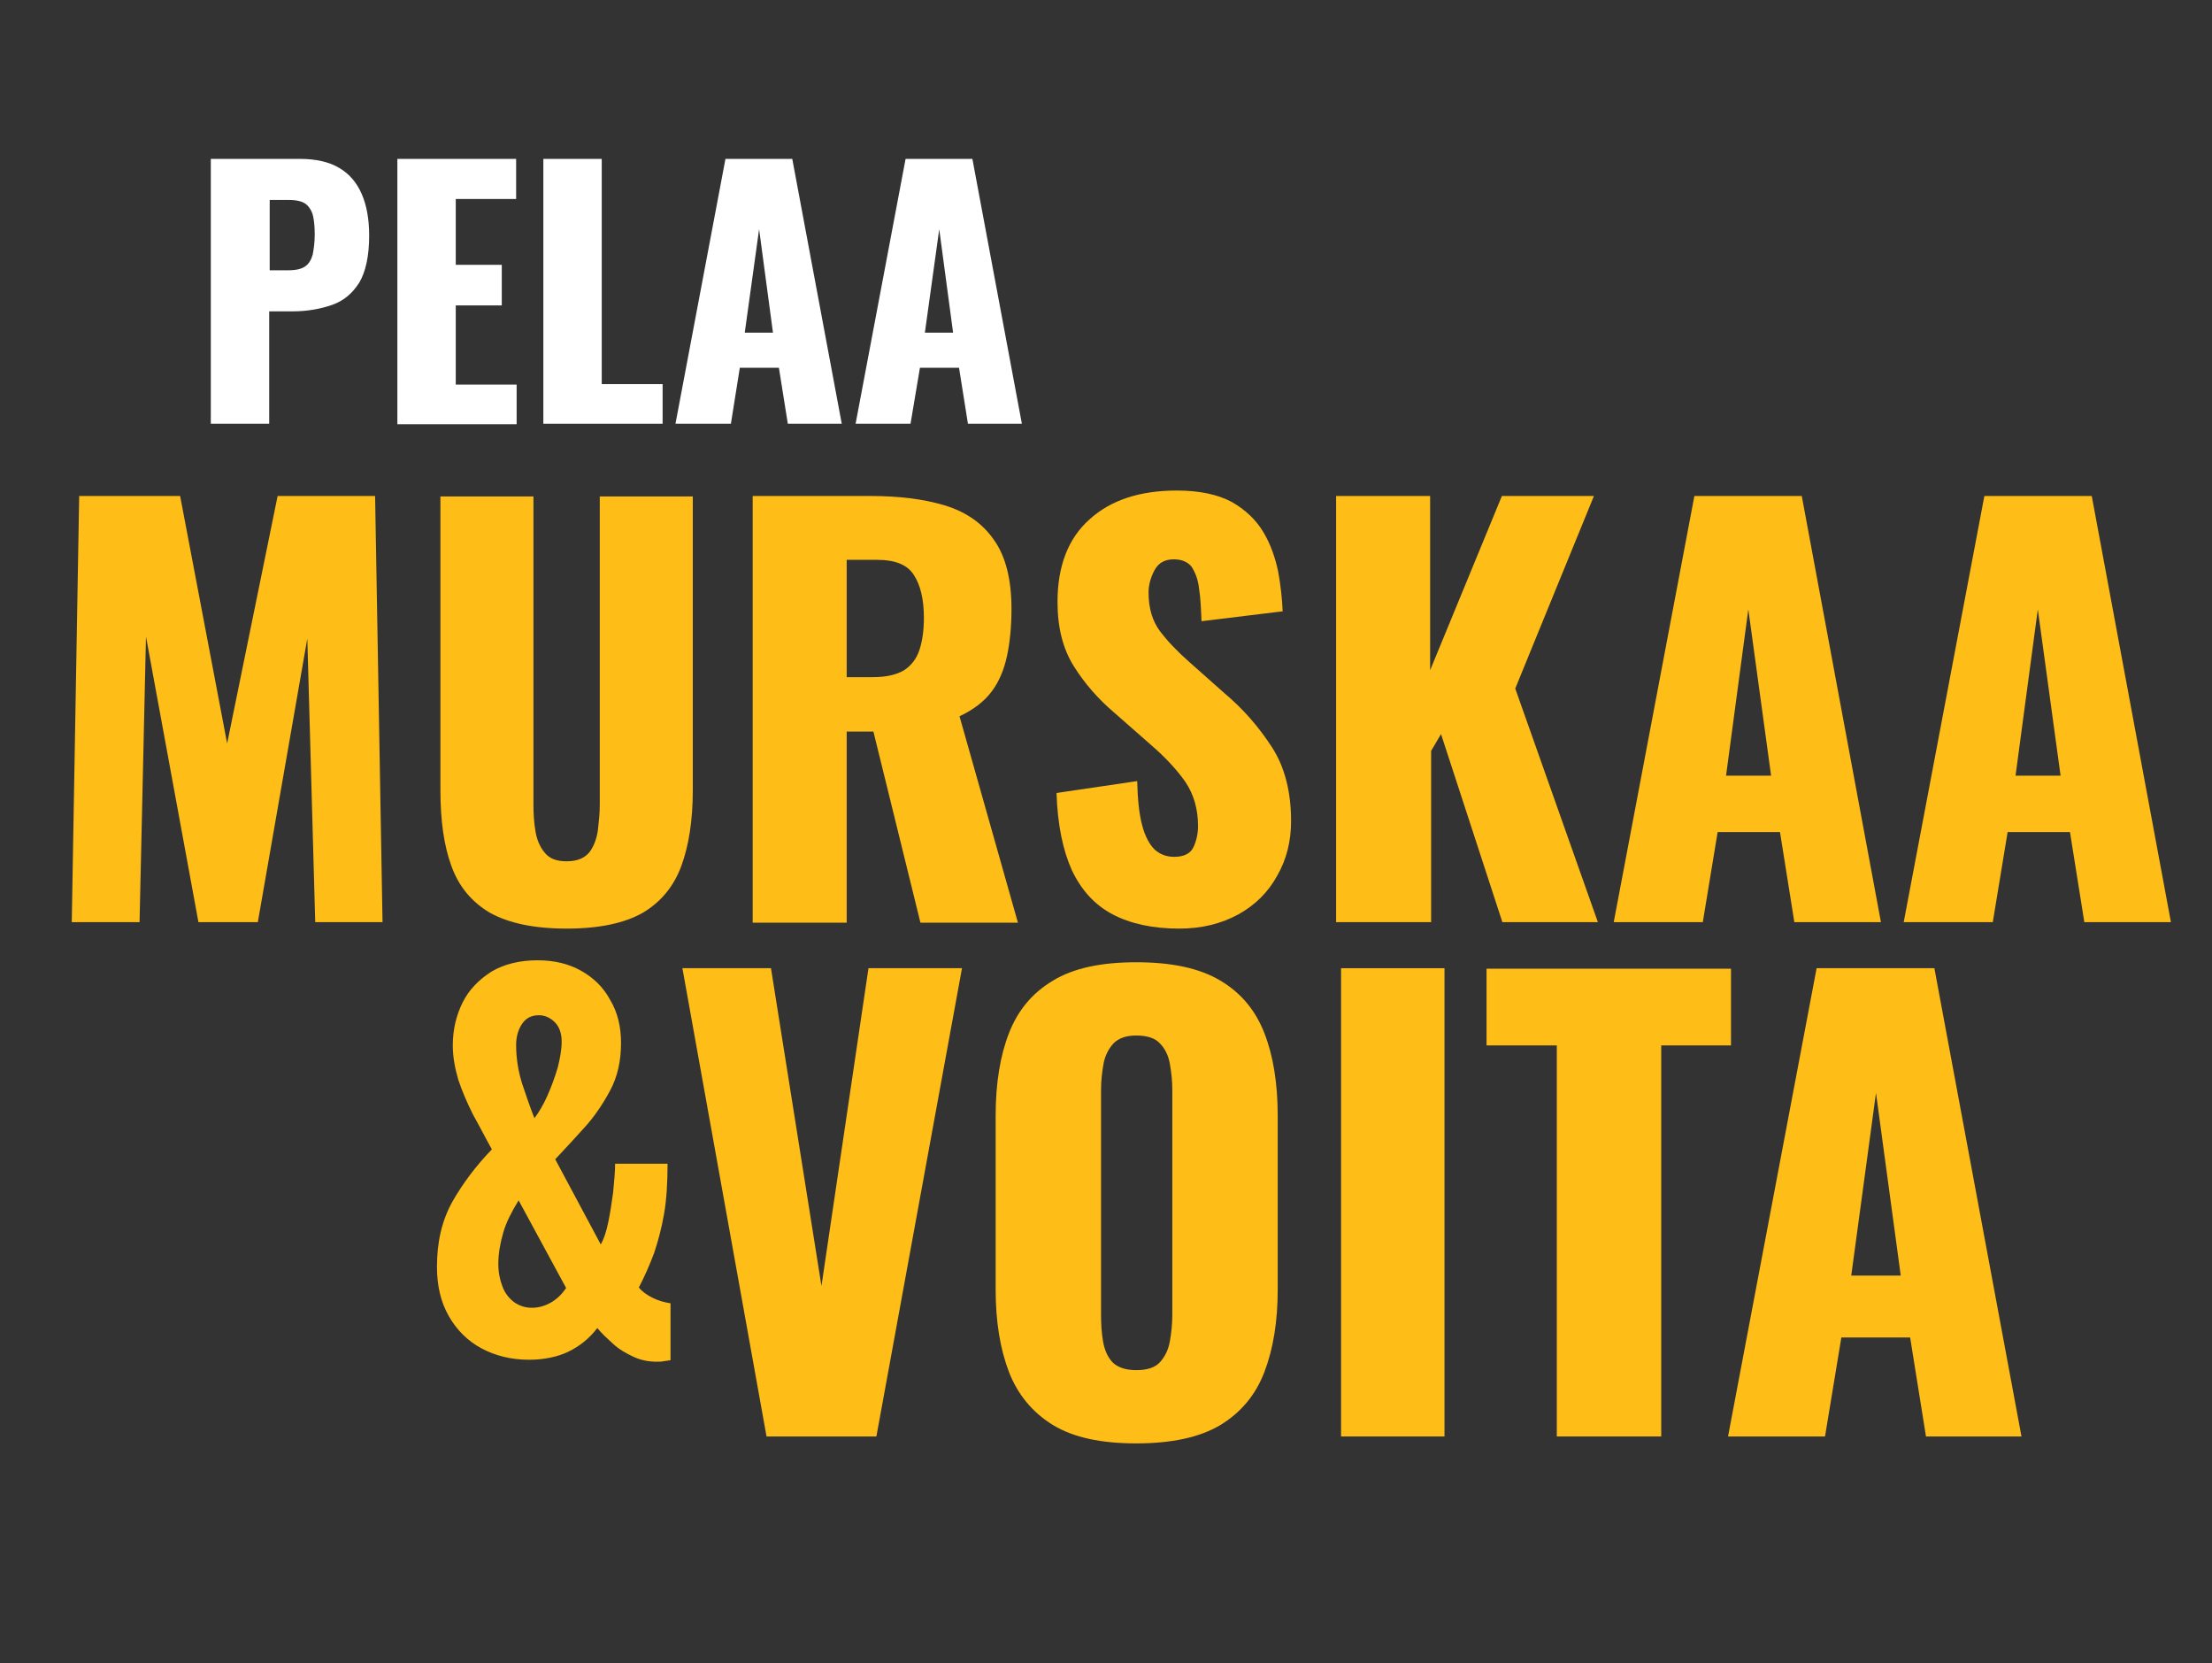
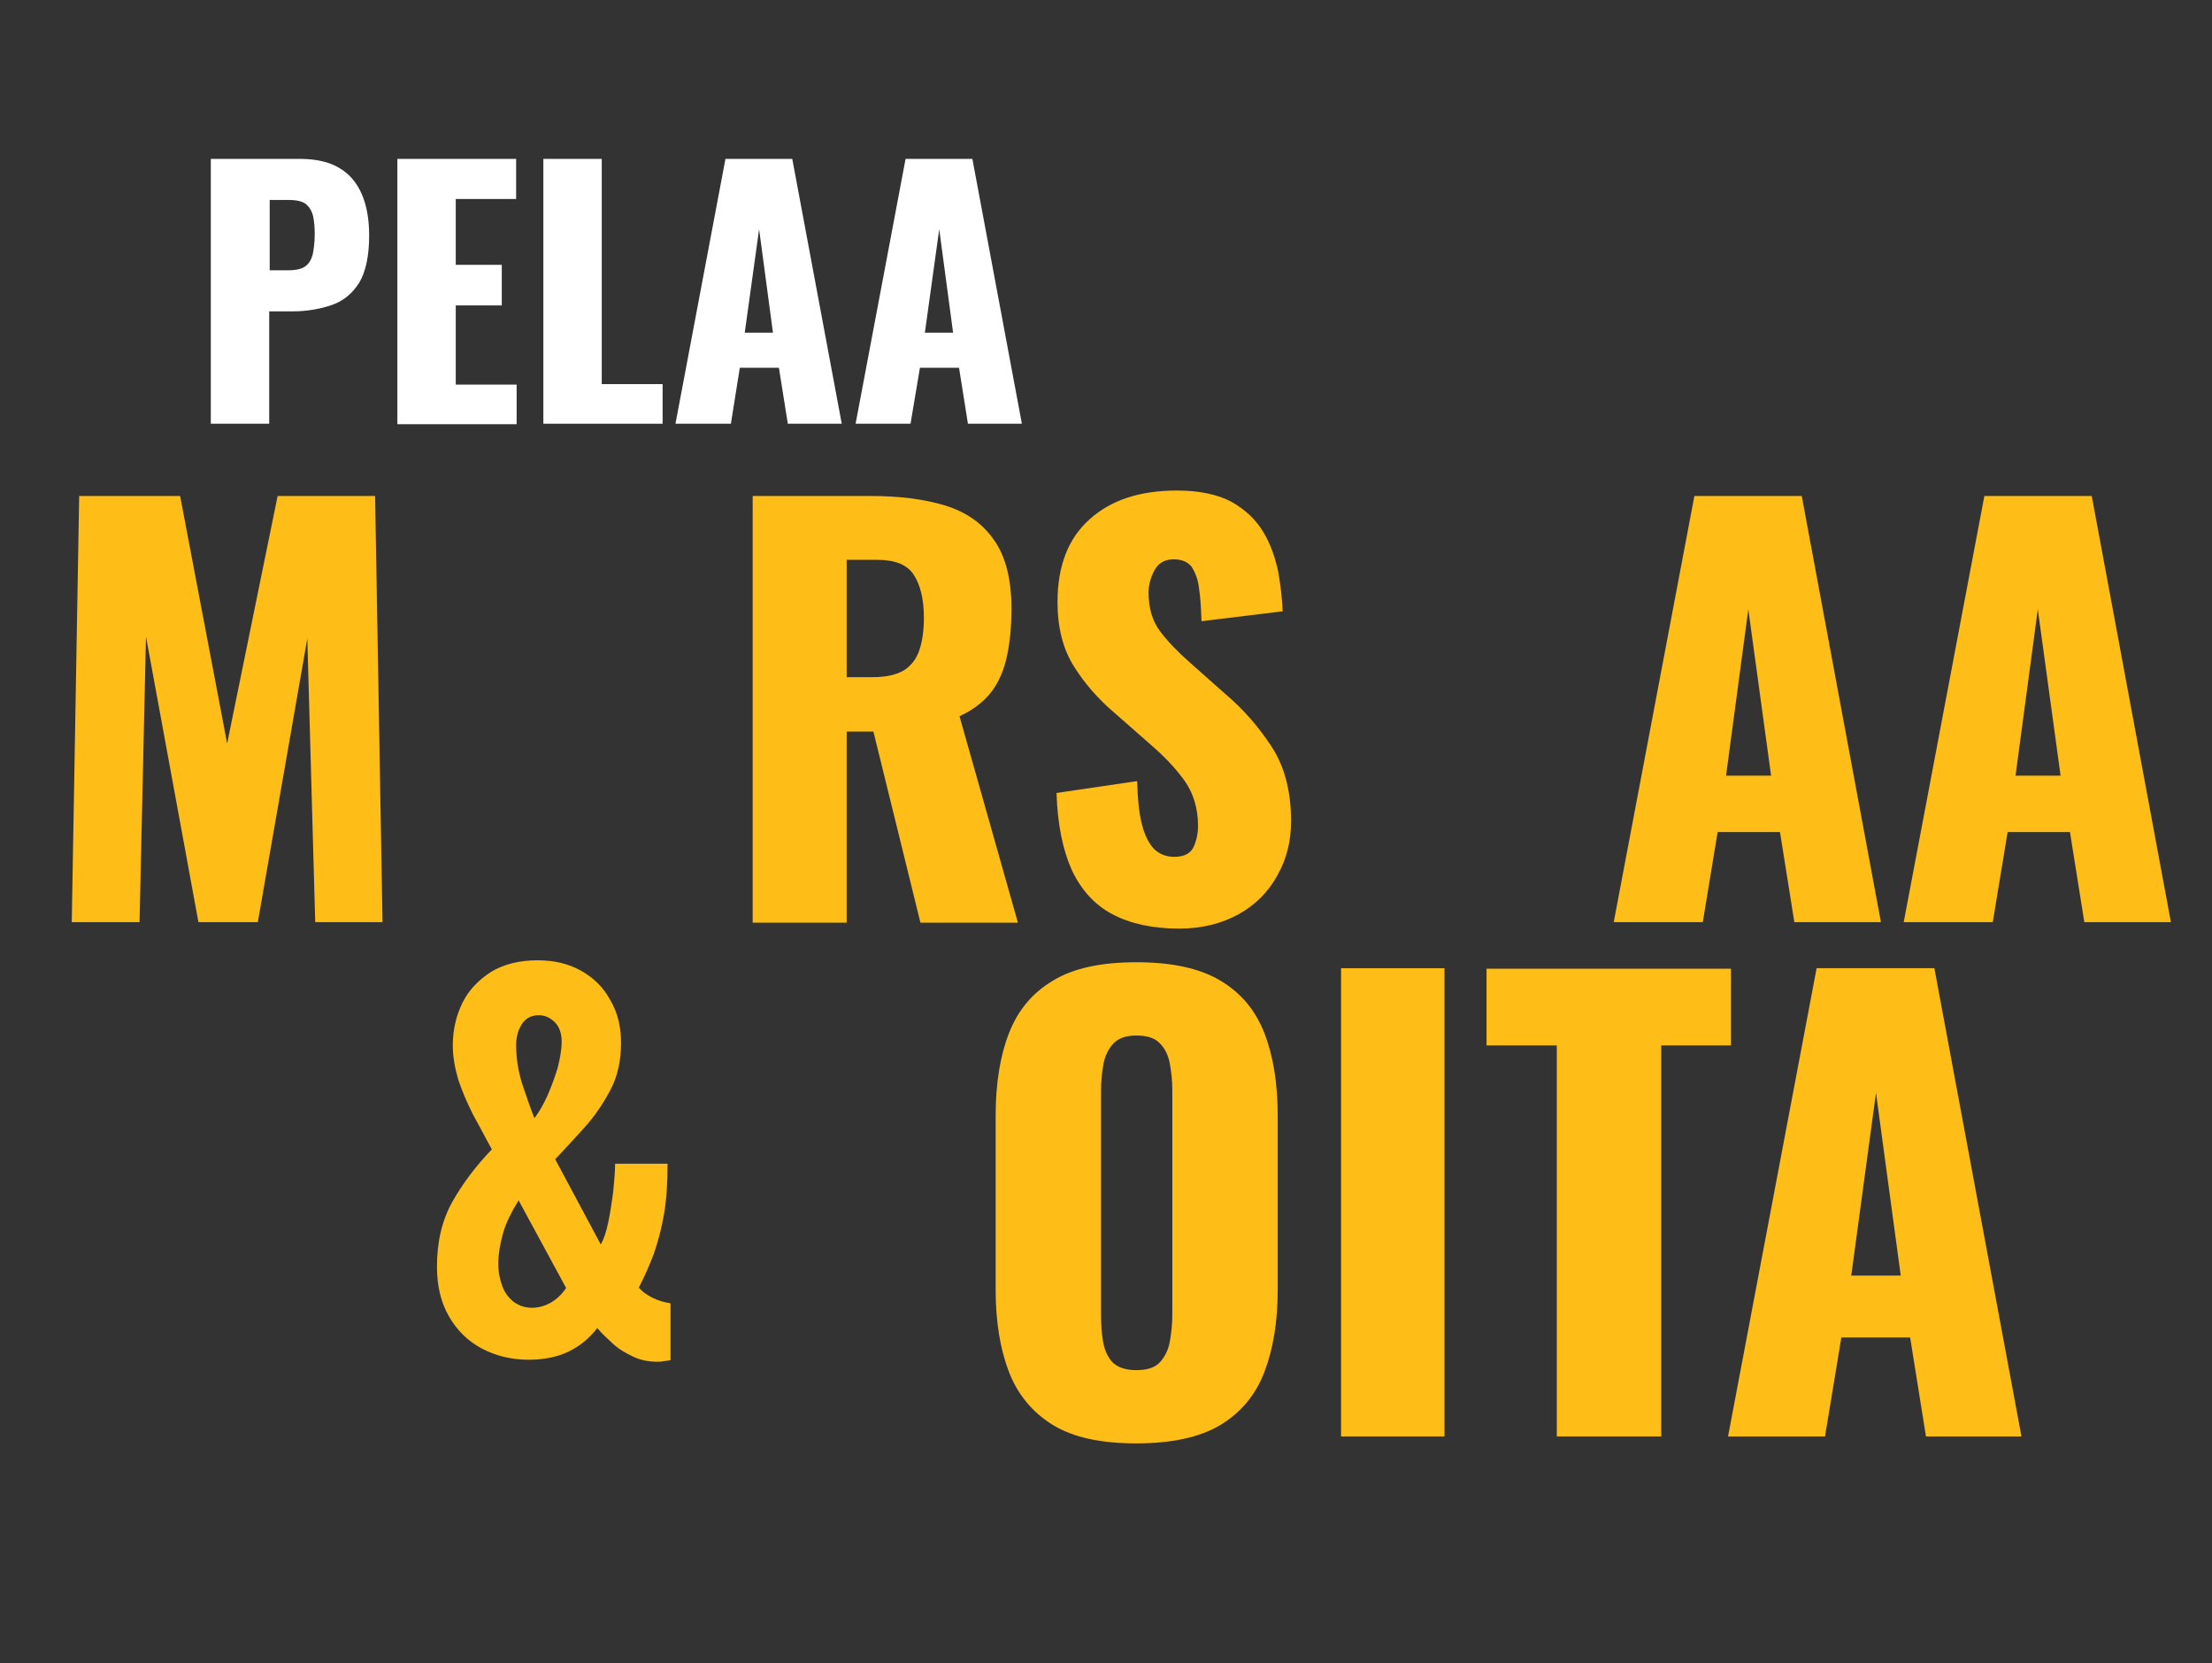
<svg xmlns="http://www.w3.org/2000/svg" version="1.1" id="Ebene_1" x="0px" y="0px" viewBox="0 0 447 336" style="enable-background:new 0 0 447 336;" xml:space="preserve">
  <rect x="0" y="0" width="447" height="336" fill="#333333" stroke="none" />
  <style type="text/css">
	.st0{fill:#FEBD17;}
	.st1{fill:#FFFFFF;}
</style>
  <g>
    <path class="st0" d="M14.5,186.3l1.5-86.1h20.4l9.5,50l10.2-50h19.7l1.5,86.1H63.7L62.1,129l-10,57.3h-12l-10.6-57.7l-1.3,57.7   H14.5z" />
-     <path class="st0" d="M114.5,187.6c-6.6,0-11.7-1.1-15.5-3.2c-3.7-2.2-6.3-5.3-7.8-9.5c-1.5-4.1-2.2-9.2-2.2-15.2v-59.4h18.8v62.3   c0,1.8,0.1,3.5,0.4,5.3c0.3,1.8,0.9,3.2,1.9,4.4s2.4,1.7,4.4,1.7c2.1,0,3.5-0.6,4.5-1.7c0.9-1.1,1.5-2.6,1.8-4.4   c0.2-1.8,0.4-3.5,0.4-5.3v-62.3H140v59.4c0,6-0.8,11.1-2.3,15.2c-1.5,4.1-4.1,7.3-7.8,9.5C126.2,186.5,121.1,187.6,114.5,187.6z" />
    <path class="st0" d="M152.1,186.3v-86.1h23.7c5.8,0,10.8,0.6,15.1,1.9c4.3,1.3,7.6,3.6,9.9,6.9c2.4,3.3,3.6,8,3.6,14   c0,3.5-0.3,6.7-0.9,9.5c-0.6,2.8-1.6,5.2-3.1,7.2c-1.5,2-3.7,3.7-6.5,5l11.8,41.7H186l-9.5-38.6h-5.4v38.6H152.1z M171.1,136.8h5.3   c2.7,0,4.8-0.5,6.3-1.4c1.5-1,2.5-2.3,3.1-4.1c0.6-1.8,0.9-4,0.9-6.5c0-3.7-0.7-6.6-2-8.6c-1.3-2.1-3.8-3.1-7.4-3.1h-6.2V136.8z" />
    <path class="st0" d="M238.3,187.6c-5.4,0-9.9-1-13.5-2.9c-3.6-1.9-6.3-4.9-8.2-8.9c-1.8-4-2.9-9.2-3.1-15.6l16.3-2.4   c0.1,3.7,0.4,6.7,1,8.9c0.6,2.3,1.5,3.9,2.5,4.9c1.1,1,2.4,1.5,4,1.5c2,0,3.3-0.7,3.9-2c0.6-1.3,0.9-2.8,0.9-4.2   c0-3.5-0.9-6.5-2.6-9c-1.7-2.4-4-4.9-6.9-7.4l-7.4-6.5c-3.3-2.8-6-5.9-8.2-9.4s-3.3-7.8-3.3-13c0-7.3,2.2-12.9,6.5-16.7   c4.3-3.9,10.2-5.8,17.6-5.8c4.6,0,8.3,0.8,11.1,2.3c2.8,1.6,4.9,3.6,6.4,6.1c1.5,2.5,2.4,5.2,3,8c0.5,2.8,0.8,5.5,0.9,8l-16.4,2   c-0.1-2.5-0.2-4.8-0.5-6.6c-0.2-1.9-0.8-3.3-1.5-4.4c-0.8-1-2-1.5-3.6-1.5c-1.8,0-3.1,0.7-3.9,2.2c-0.8,1.5-1.2,3-1.2,4.5   c0,3.2,0.8,5.8,2.3,7.8c1.5,2,3.5,4.1,6,6.3l7.1,6.3c3.8,3.2,6.9,6.8,9.5,10.8c2.6,4,3.9,9,3.9,15c0,4-0.9,7.7-2.8,11   c-1.8,3.3-4.4,5.9-7.8,7.8C246.8,186.6,242.9,187.6,238.3,187.6z" />
-     <path class="st0" d="M270,186.3v-86.1h19v35.2l14.5-35.2h18.6l-15.9,38.9l16.7,47.2h-19.3l-12.4-38l-2,3.4v34.6H270z" />
    <path class="st0" d="M326.1,186.3l16.3-86.1h21.7l16,86.1h-17.5l-2.9-18.2h-12.6l-3,18.2H326.1z M348.8,156.7h9.1l-4.6-33.6   L348.8,156.7z" />
    <path class="st0" d="M384.7,186.3l16.3-86.1h21.7l16,86.1h-17.5l-2.9-18.2h-12.6l-3,18.2H384.7z M407.3,156.7h9.1l-4.6-33.6   L407.3,156.7z" />
  </g>
  <g>
-     <path class="st0" d="M154.9,290.2l-17-94.6h17.9l10.2,64.2l9.5-64.2h18.9l-17.3,94.6H154.9z" />
    <path class="st0" d="M229.6,291.6c-7.1,0-12.7-1.2-16.8-3.7c-4.1-2.5-7.1-6.1-8.9-10.7c-1.8-4.7-2.7-10.2-2.7-16.7v-35.1   c0-6.5,0.9-12.1,2.7-16.7c1.8-4.6,4.7-8.1,8.9-10.6c4.1-2.5,9.7-3.7,16.8-3.7c7.2,0,12.8,1.2,17,3.7c4.2,2.5,7.1,6,8.9,10.6   c1.8,4.6,2.7,10.2,2.7,16.7v35.1c0,6.5-0.9,12-2.7,16.7c-1.8,4.7-4.8,8.2-8.9,10.7C242.4,290.4,236.7,291.6,229.6,291.6z    M229.6,276.8c2.2,0,3.8-0.5,4.8-1.6c1-1.1,1.7-2.5,2-4.2c0.3-1.7,0.5-3.5,0.5-5.3v-45.5c0-1.9-0.2-3.6-0.5-5.3   c-0.3-1.7-1-3.1-2-4.1c-1-1.1-2.6-1.6-4.8-1.6c-2,0-3.5,0.5-4.6,1.6c-1,1.1-1.7,2.5-2,4.1c-0.3,1.7-0.5,3.4-0.5,5.3v45.5   c0,1.8,0.1,3.5,0.4,5.3c0.3,1.7,0.9,3.1,1.9,4.2C225.8,276.2,227.4,276.8,229.6,276.8z" />
    <path class="st0" d="M271,290.2v-94.6h20.9v94.6H271z" />
    <path class="st0" d="M314.6,290.2v-79h-14.2v-15.5h49.4v15.5h-14.1v79H314.6z" />
    <path class="st0" d="M349.2,290.2l17.9-94.6h23.8l17.6,94.6h-19.3l-3.2-20h-13.9l-3.3,20H349.2z M374.1,257.7h10l-5-36.9   L374.1,257.7z" />
  </g>
  <g>
    <path class="st0" d="M106.9,274.7c-3.6,0-6.8-0.8-9.6-2.3s-5-3.7-6.6-6.5c-1.6-2.8-2.4-6.1-2.4-10c0-5,1-9.3,3.1-13.1   c2.1-3.7,4.8-7.3,8-10.6c-1.3-2.3-2.5-4.7-3.8-7c-1.2-2.4-2.2-4.7-3-7.1c-0.7-2.4-1.1-4.7-1.1-6.9c0-3.2,0.7-6.1,2-8.7   c1.3-2.6,3.3-4.6,5.8-6.2c2.5-1.5,5.7-2.3,9.3-2.3c3.4,0,6.3,0.7,8.8,2.1c2.5,1.4,4.5,3.3,5.9,5.9c1.5,2.5,2.2,5.4,2.2,8.7   c0,3.6-0.7,6.8-2.2,9.6c-1.5,2.8-3.2,5.3-5.2,7.5c-2,2.2-4,4.4-5.9,6.4l9.2,17.2c0.6-1,1.1-2.5,1.5-4.4c0.4-1.9,0.7-3.9,1-6.1   c0.2-2.2,0.4-4.1,0.4-5.8h10.6c0,3.8-0.2,7.2-0.7,10.1c-0.5,2.9-1.2,5.5-2,7.9c-0.9,2.4-1.9,4.7-3.1,7c0.6,0.8,1.6,1.5,2.8,2.1   c1.2,0.6,2.4,0.9,3.6,1.1v11.5c-0.5,0.1-0.9,0.1-1.4,0.2c-0.5,0.1-0.9,0.1-1.4,0.1c-1.6,0-3.2-0.3-4.7-1c-1.5-0.7-2.9-1.5-4.1-2.6   c-1.2-1.1-2.3-2.1-3.2-3.2c-1.6,2.1-3.6,3.7-5.9,4.8C112.7,274.1,110,274.7,106.9,274.7z M107.5,264.2c1.4,0,2.7-0.4,3.9-1.1   c1.2-0.7,2.2-1.7,3-2.9l-9.6-17.7c-1.4,2.3-2.5,4.4-3.1,6.5c-0.6,2.1-1,4.2-1,6.3c0,1.7,0.3,3.2,0.8,4.5c0.5,1.4,1.3,2.4,2.3,3.2   C104.9,263.8,106.1,264.2,107.5,264.2z M108,225.9c0.9-1.2,1.8-2.7,2.6-4.5c0.8-1.8,1.5-3.7,2.1-5.7c0.5-2,0.8-3.7,0.8-5.3   c0-1.7-0.5-3-1.4-3.9c-0.9-0.9-2-1.4-3.2-1.4c-1.4,0-2.5,0.5-3.3,1.6c-0.8,1.1-1.3,2.6-1.3,4.4c0,2.6,0.4,5.2,1.2,7.8   C106.4,221.6,107.2,223.9,108,225.9z" />
  </g>
  <g>
    <path class="st1" d="M42.6,85.6V32.1h18c3.2,0,5.9,0.6,7.9,1.8c2.1,1.2,3.6,3,4.6,5.3c1,2.3,1.5,5.1,1.5,8.4c0,4.1-0.7,7.3-2,9.5   c-1.4,2.2-3.2,3.7-5.5,4.5c-2.3,0.8-5,1.3-7.9,1.3h-4.8v22.7H42.6z M54.4,54.6h4c1.5,0,2.6-0.3,3.3-0.8c0.7-0.5,1.2-1.3,1.5-2.4   c0.2-1.1,0.4-2.4,0.4-4c0-1.4-0.1-2.6-0.3-3.6c-0.2-1-0.7-1.9-1.4-2.5c-0.7-0.6-1.9-0.9-3.5-0.9h-3.9V54.6z" />
    <path class="st1" d="M80.3,85.6V32.1h24v8.1H92.1v13.3h9.3v8.2h-9.3v16h12.3v8H80.3z" />
    <path class="st1" d="M109.8,85.6V32.1h11.8v45.5h12.3v8H109.8z" />
    <path class="st1" d="M136.5,85.6l10.1-53.5h13.5l10,53.5h-10.9l-1.8-11.3h-7.9l-1.8,11.3H136.5z M150.5,67.2h5.7l-2.8-20.9   L150.5,67.2z" />
    <path class="st1" d="M172.9,85.6L183,32.1h13.5l10,53.5h-10.9l-1.8-11.3h-7.9L184,85.6H172.9z M186.9,67.2h5.7l-2.8-20.9   L186.9,67.2z" />
  </g>
</svg>